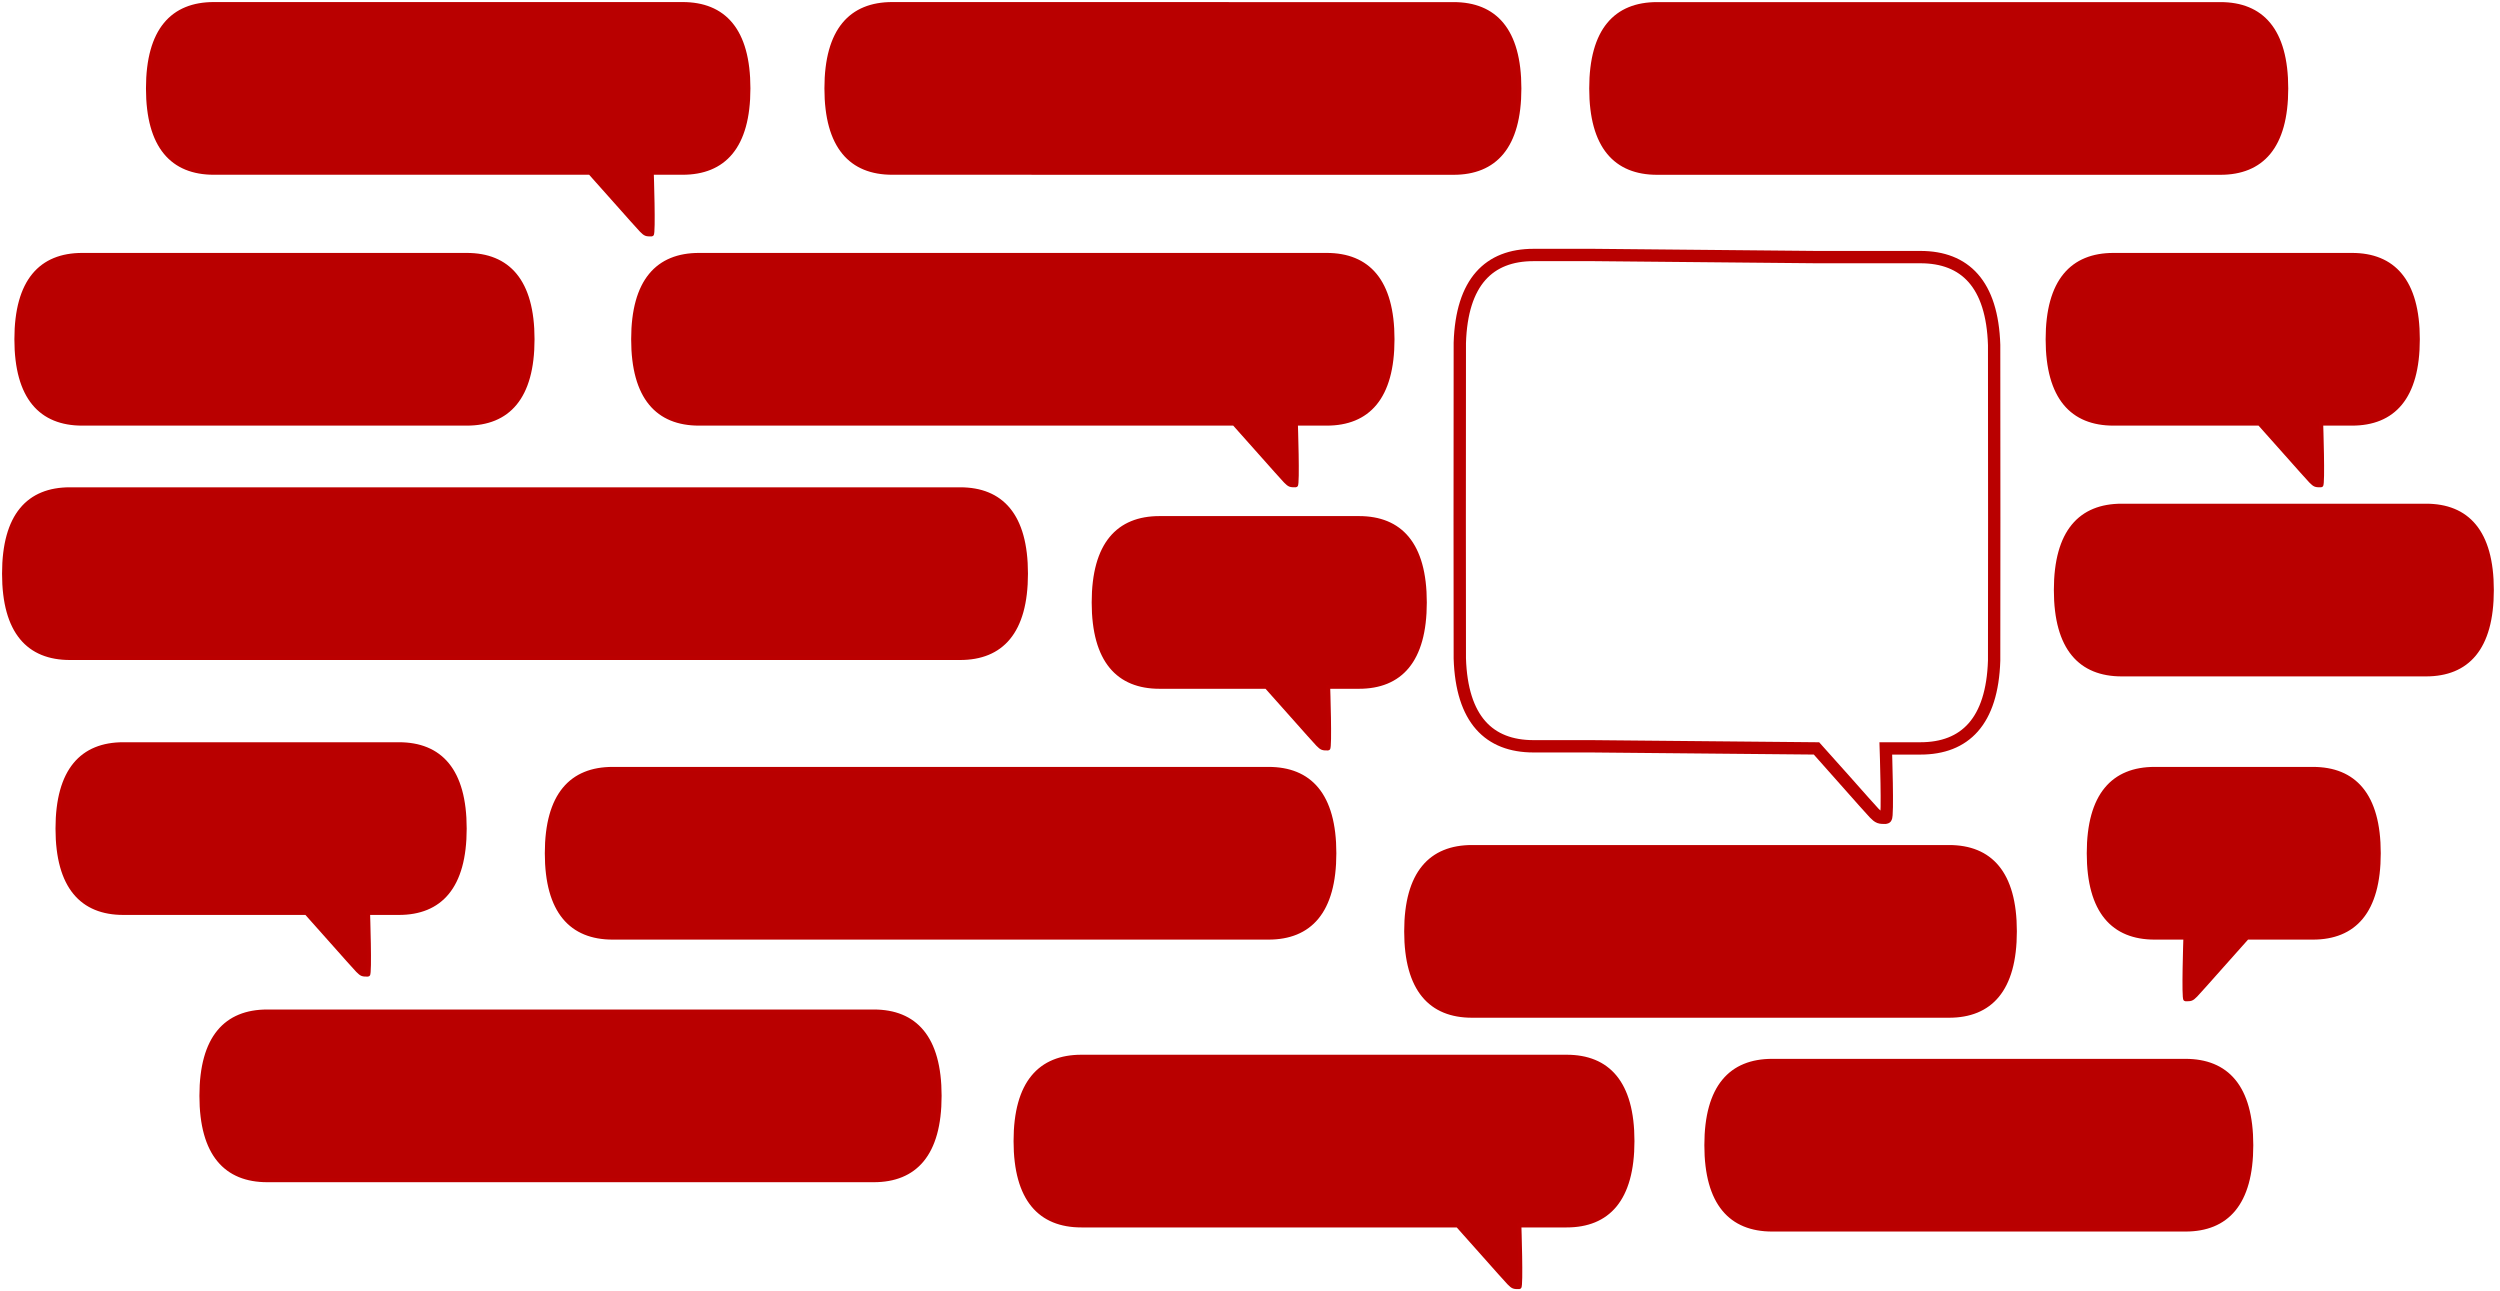
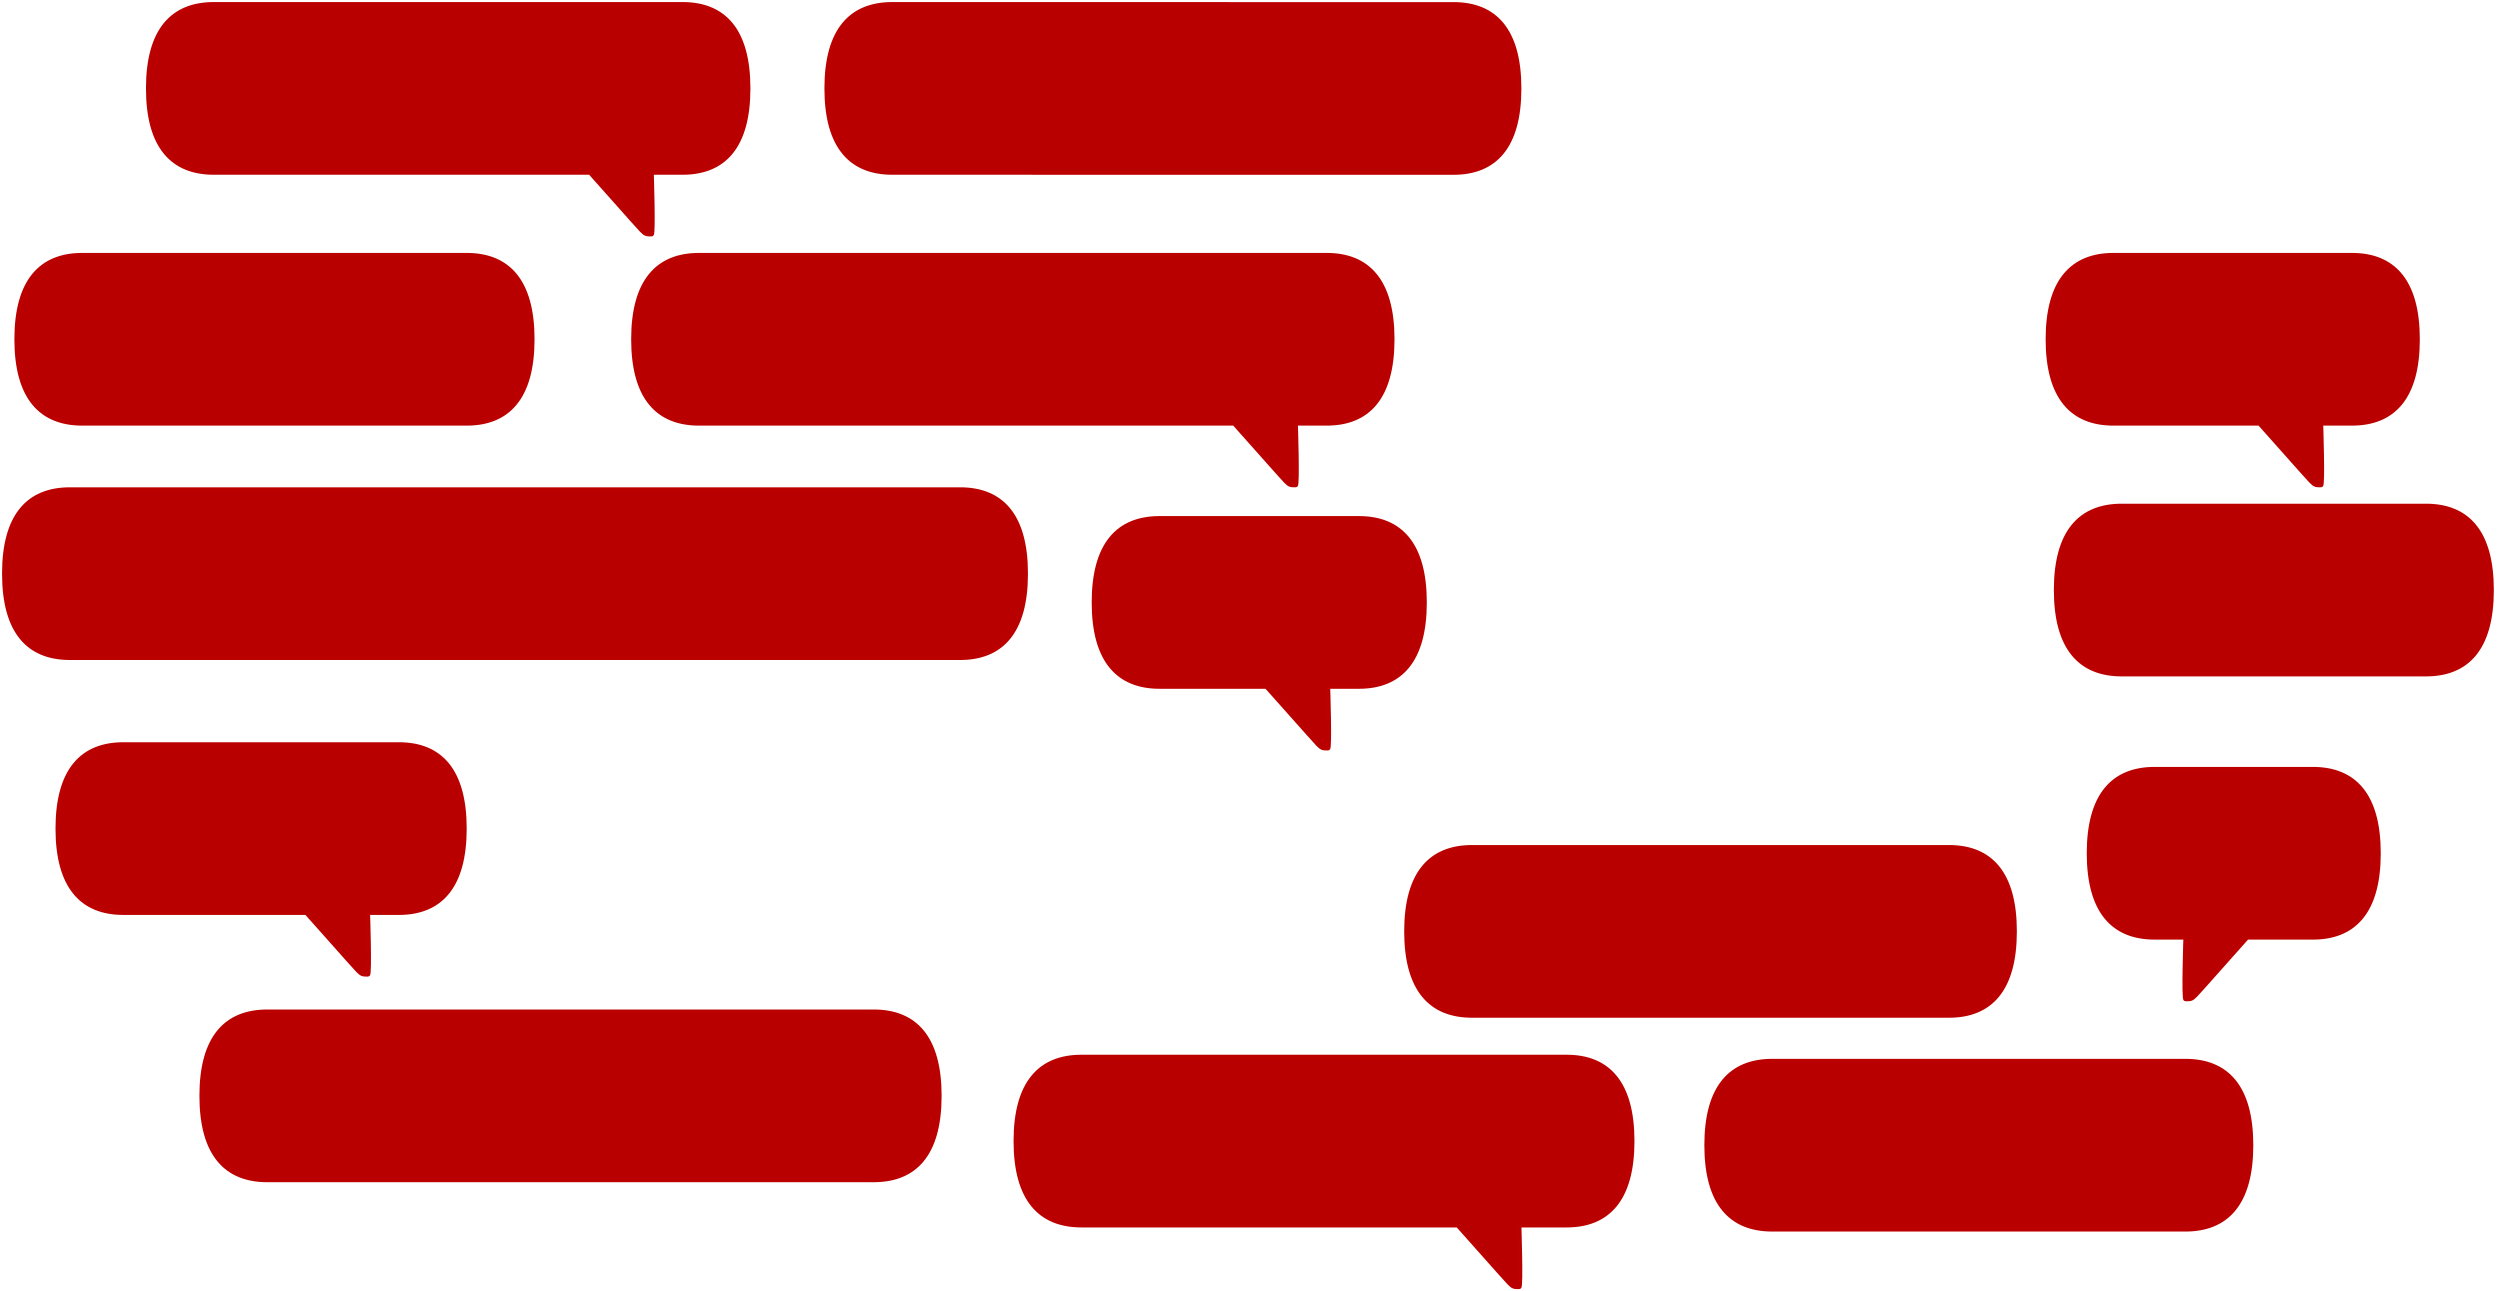
<svg xmlns="http://www.w3.org/2000/svg" width="608" height="314" viewBox="0 0 608 314" fill="none">
  <path d="M312.644 117.012C311.75 116.117 300.644 103.512 300.144 103.012H182.5H170C160 103.012 154 96.762 154 82.512C154 68.262 160 62.012 170 62.012H183H300.144H315.144H322.644C332.644 62.012 338.644 68.262 338.644 82.512C338.644 96.762 332.644 103.012 322.644 103.012H315.144C315.144 103.012 315.644 118.012 315.144 118.012C313.795 118.012 313.644 118.012 312.644 117.012Z" fill="#B90000" stroke="#BB0000" />
  <path d="M113.5 103.012H106H91L32.5 103.012H20C10 103.012 4 96.762 4 82.512C4 68.262 10 62.012 20 62.012H33L91 62.012H106H113.5C123.5 62.012 129.5 68.262 129.5 82.512C129.5 96.762 123.5 103.012 113.5 103.012Z" fill="#B90000" stroke="#BB0000" />
  <path d="M87 236.012C86.106 235.117 75 222.512 74.5 222.012L42.5 222.012H30C20 222.012 14 215.762 14 201.512C14 187.262 20 181.012 30 181.012H43L74.5 181.012H89.5H97C107 181.012 113 187.262 113 201.512C113 215.762 107 222.012 97 222.012H89.5C89.5 222.012 90 237.012 89.5 237.012C88.151 237.012 88 237.012 87 236.012Z" fill="#B90000" stroke="#BB0000" />
-   <path d="M233.5 160.012H226H211L29.5 160.012H17C7 160.012 1 153.762 1 139.512C1 125.262 7 119.012 17 119.012H30L211 119.012H226H233.5C243.5 119.012 249.5 125.262 249.5 139.512C249.5 153.762 243.5 160.012 233.5 160.012Z" fill="#B90000" stroke="#BB0000" />
+   <path d="M233.5 160.012H226H211L29.5 160.012H17C7 160.012 1 153.762 1 139.512C1 125.262 7 119.012 17 119.012H30H226H233.5C243.5 119.012 249.5 125.262 249.5 139.512C249.5 153.762 243.5 160.012 233.5 160.012Z" fill="#B90000" stroke="#BB0000" />
  <path d="M320.499 181.012C319.605 180.117 308.499 167.512 307.999 167.012L294.5 167.012H282C272 167.012 266 160.762 266 146.512C266 132.262 272 126.012 282 126.012H295L307.999 126.012H322.999H330.499C340.499 126.012 346.499 132.262 346.499 146.512C346.499 160.762 340.499 167.012 330.499 167.012H322.999C322.999 167.012 323.499 182.012 322.999 182.012C321.65 182.012 321.499 182.012 320.499 181.012Z" fill="#B90000" stroke="#BB0000" />
  <path d="M367 312.012C366.106 311.117 355 298.512 354.5 298.012L275.5 298.012H263C253 298.012 247 291.762 247 277.512C247 263.262 253 257.012 263 257.012H276L354.5 257.012H369.5H381C391 257.012 397 263.262 397 277.512C397 291.762 391 298.012 381 298.012H369.5C369.5 298.012 370 313.012 369.5 313.012C368.151 313.012 368 313.012 367 312.012Z" fill="#B90000" stroke="#BB0000" />
  <path d="M562 117.012C561.106 116.117 550 103.512 549.5 103.012L526.5 103.012H514C504 103.012 498 96.762 498 82.512C498 68.262 504 62.012 514 62.012H527L549.5 62.012H564.5H572C582 62.012 588 68.262 588 82.512C588 96.762 582 103.012 572 103.012H564.5C564.5 103.012 565 118.012 564.5 118.012C563.151 118.012 563 118.012 562 117.012Z" fill="#B90000" stroke="#BB0000" />
-   <path d="M455.822 197.764C454.818 196.758 442.355 182.577 441.794 182.014L386.983 181.499H372.955C362.135 181.499 355.488 174.963 355.025 160.124C355.008 159.573 355 127.133 355 126.559C355 125.985 355.009 83.938 355.026 83.386C355.488 68.548 362.135 62.012 372.956 62.012H387.544L441.794 62.527H458.628H467.044C477.865 62.527 484.512 69.064 484.974 83.902C484.991 84.453 485 126.5 485 127.074C485 127.648 484.991 160.088 484.974 160.639C484.512 175.478 477.864 182.014 467.044 182.014H458.627C458.627 182.014 459.189 198.889 458.627 198.889C457.114 198.889 456.944 198.889 455.822 197.764Z" stroke="#B90000" stroke-width="3" />
  <path d="M534 242.012C534.894 241.117 546 228.512 546.5 228.012L556.5 228.012H562.5C572.5 228.012 578.5 221.762 578.5 207.512C578.5 193.262 572.5 187.012 562.5 187.012H556L546.5 187.012H531.5H524C514 187.012 508 193.262 508 207.512C508 221.762 514 228.012 524 228.012H531.5C531.5 228.012 531 243.012 531.5 243.012C532.849 243.012 533 243.012 534 242.012Z" fill="#B90000" stroke="#BB0000" />
  <path d="M156 56C155.106 55.106 144 42.5 143.5 42H64.5H52C42 42 36 35.75 36 21.5C36 7.25 42 1 52 1H64.5H143.5H158.5H166C176 1 182 7.25 182 21.5C182 35.75 176 42 166 42H158.5C158.5 42 159 57 158.5 57C157.151 57 157 57 156 56Z" fill="#B90000" stroke="#BB0000" />
-   <path d="M540 42.012H532.5H494.5H415.5H403C393 42.012 387 35.762 387 21.512C387 7.262 393 1.012 403 1.012H415.5H494.5H532.5H540C550 1.012 556 7.262 556 21.512C556 35.762 550 42.012 540 42.012Z" fill="#B90000" stroke="#BB0000" />
  <path d="M353.5 42.012H346H308L229.5 42H217C207 42 201 35.75 201 21.5C201 7.25 207 1 217 1H229.5L308 1.012H346H353.5C363.5 1.012 369.5 7.262 369.5 21.512C369.5 35.762 363.5 42.012 353.5 42.012Z" fill="#B90000" stroke="#BB0000" />
  <path d="M590 164H582.5H544.5H528.5H516C506 164 500 157.75 500 143.5C500 129.25 506 123 516 123H528.5H544.5H582.5H590C600 123 606 129.25 606 143.5C606 157.75 600 164 590 164Z" fill="#B90000" stroke="#BB0000" />
  <path d="M474 247.012H466.5H428.5H370.5H358C348 247.012 342 240.762 342 226.512C342 212.262 348 206.012 358 206.012H370.5H428.5H466.5H474C484 206.012 490 212.262 490 226.512C490 240.762 484 247.012 474 247.012Z" fill="#B90000" stroke="#BB0000" />
  <path d="M531.5 299.012H524H501.5H443.5H431C421 299.012 415 292.762 415 278.512C415 264.262 421 258.012 431 258.012H443.5H501.5H524H531.5C541.5 258.012 547.5 264.262 547.5 278.512C547.5 292.762 541.5 299.012 531.5 299.012Z" fill="#B90000" stroke="#BB0000" />
  <path d="M212.5 287.012H205H141H77.5H65C55 287.012 49 280.762 49 266.512C49 252.262 55 246.012 65 246.012H77.5H141H205H212.5C222.5 246.012 228.5 252.262 228.5 266.512C228.5 280.762 222.5 287.012 212.5 287.012Z" fill="#B90000" stroke="#BB0000" />
-   <path d="M308.5 228.012H301H240.5H161.5H149C139 228.012 133 221.762 133 207.512C133 193.262 139 187.012 149 187.012H161.5H240.5H301H308.5C318.5 187.012 324.5 193.262 324.5 207.512C324.5 221.762 318.5 228.012 308.5 228.012Z" fill="#B90000" stroke="#BB0000" />
</svg>